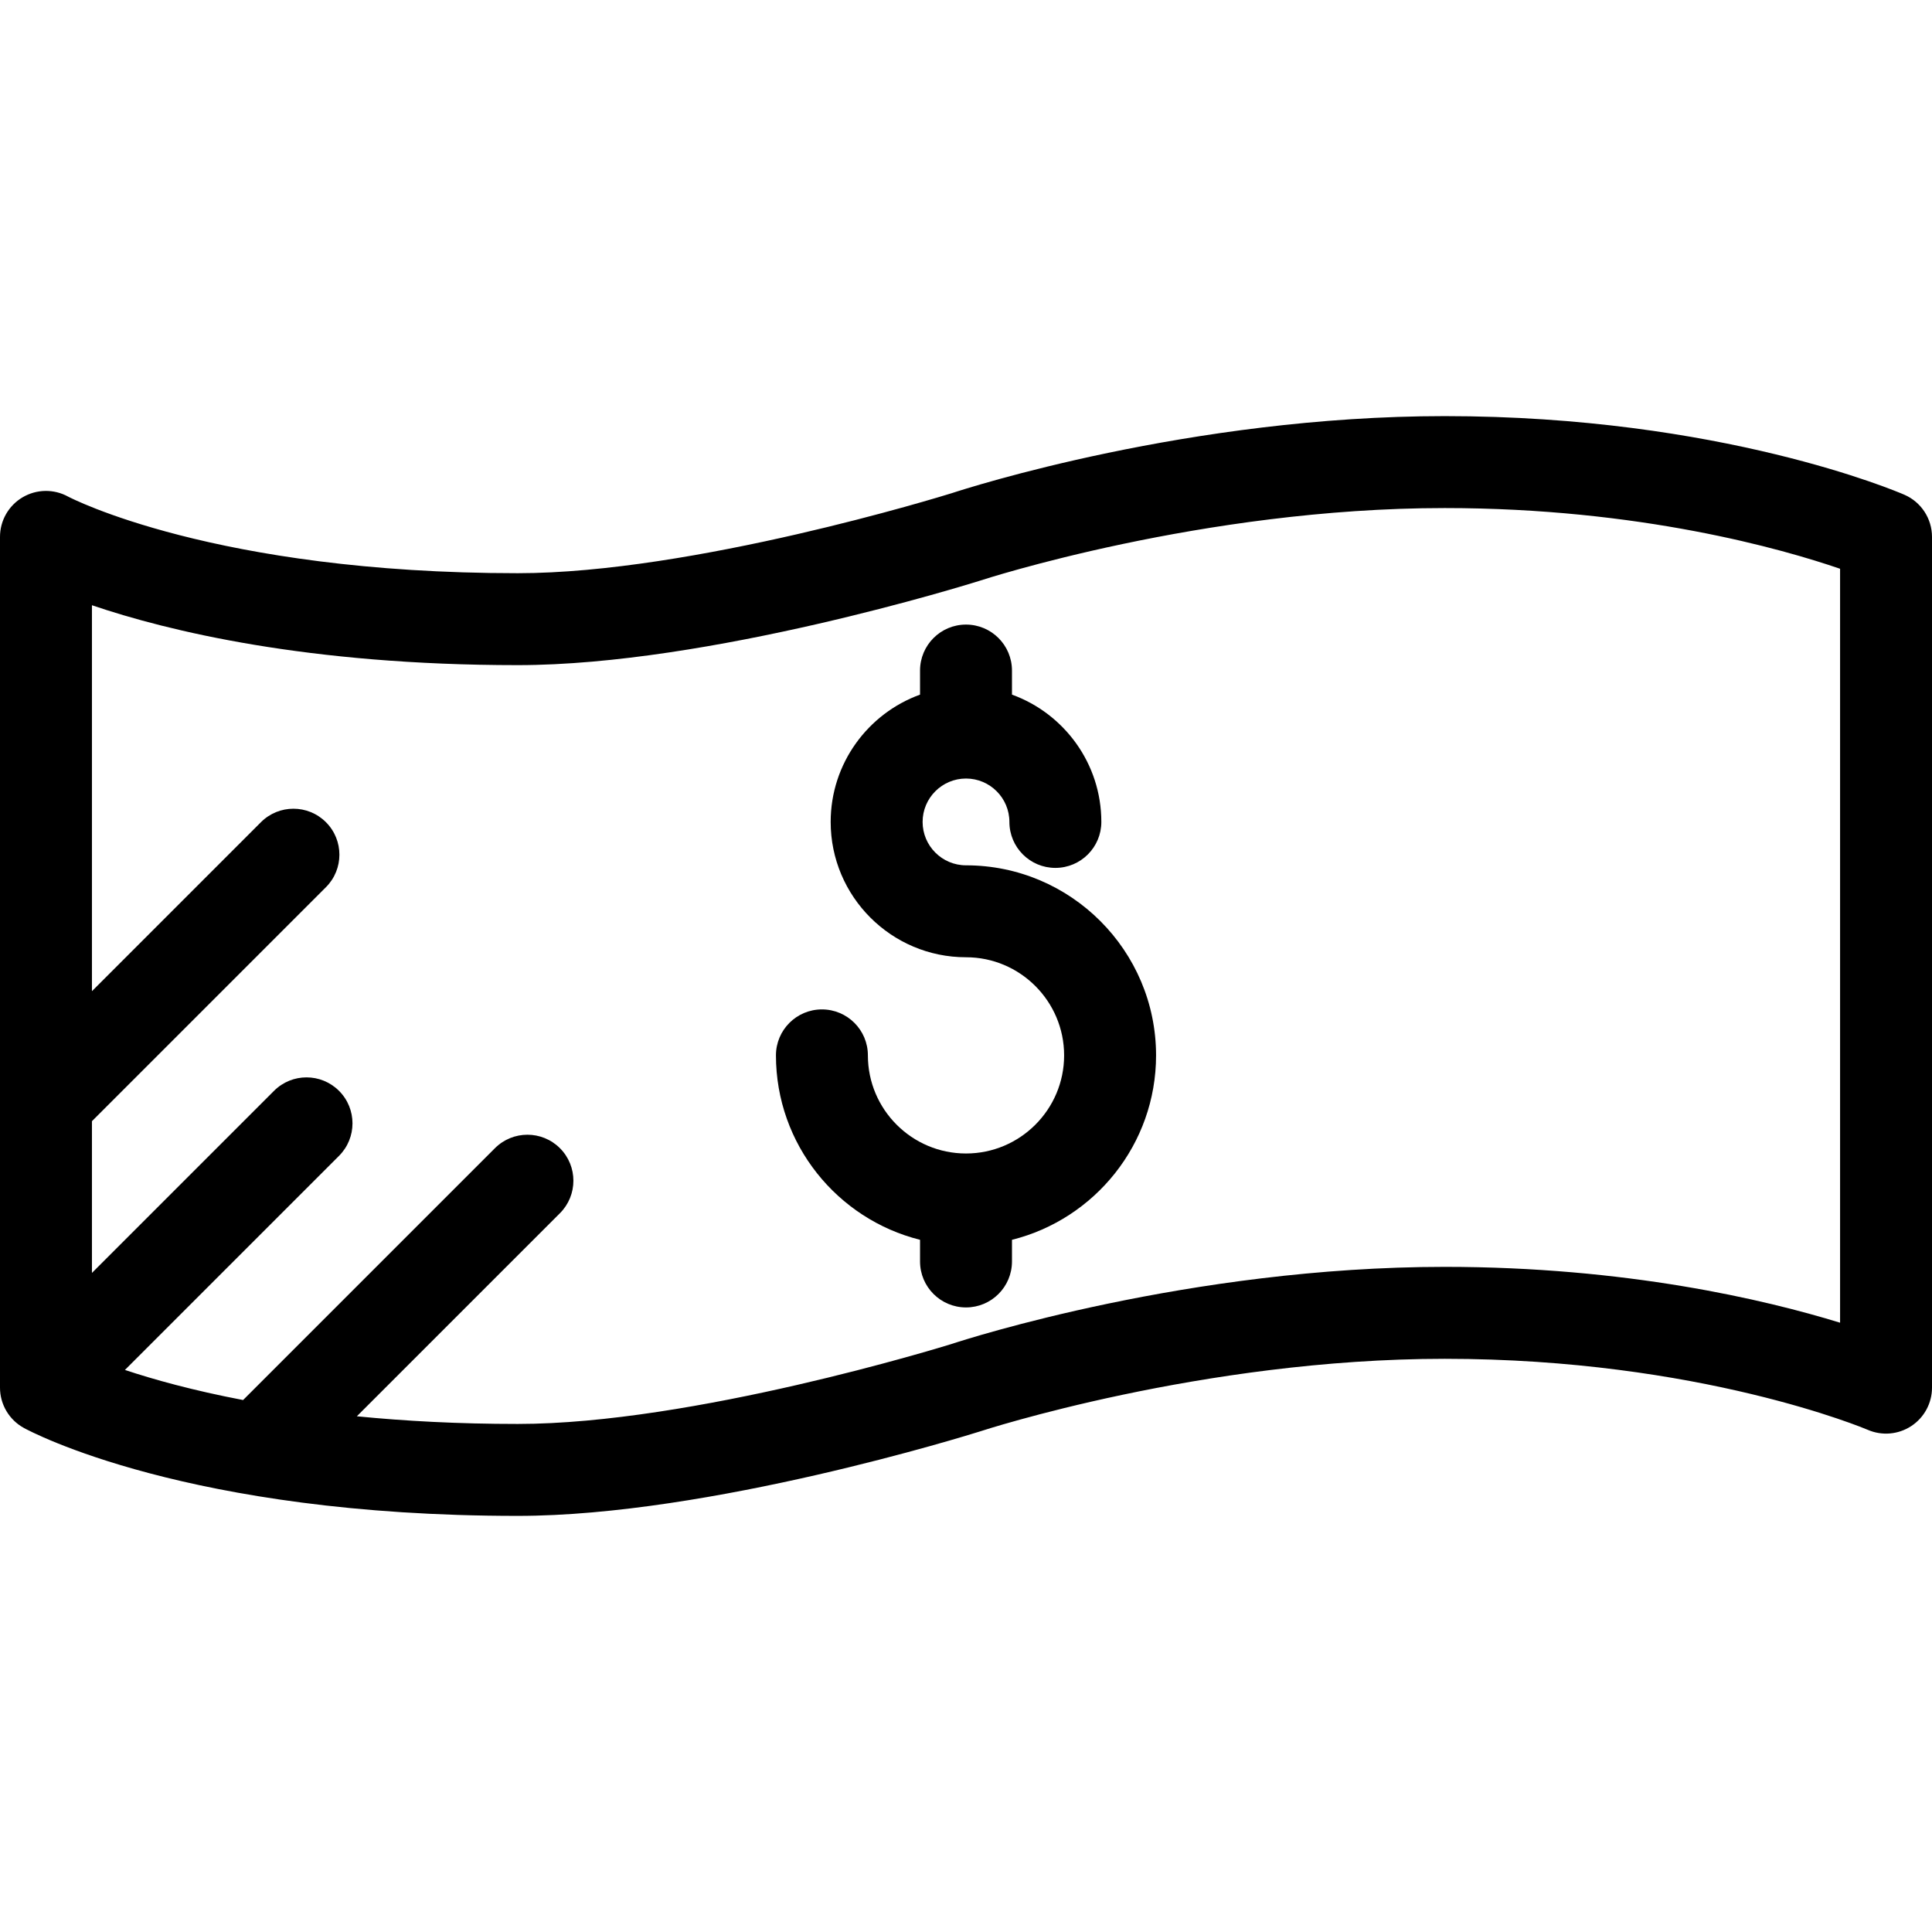
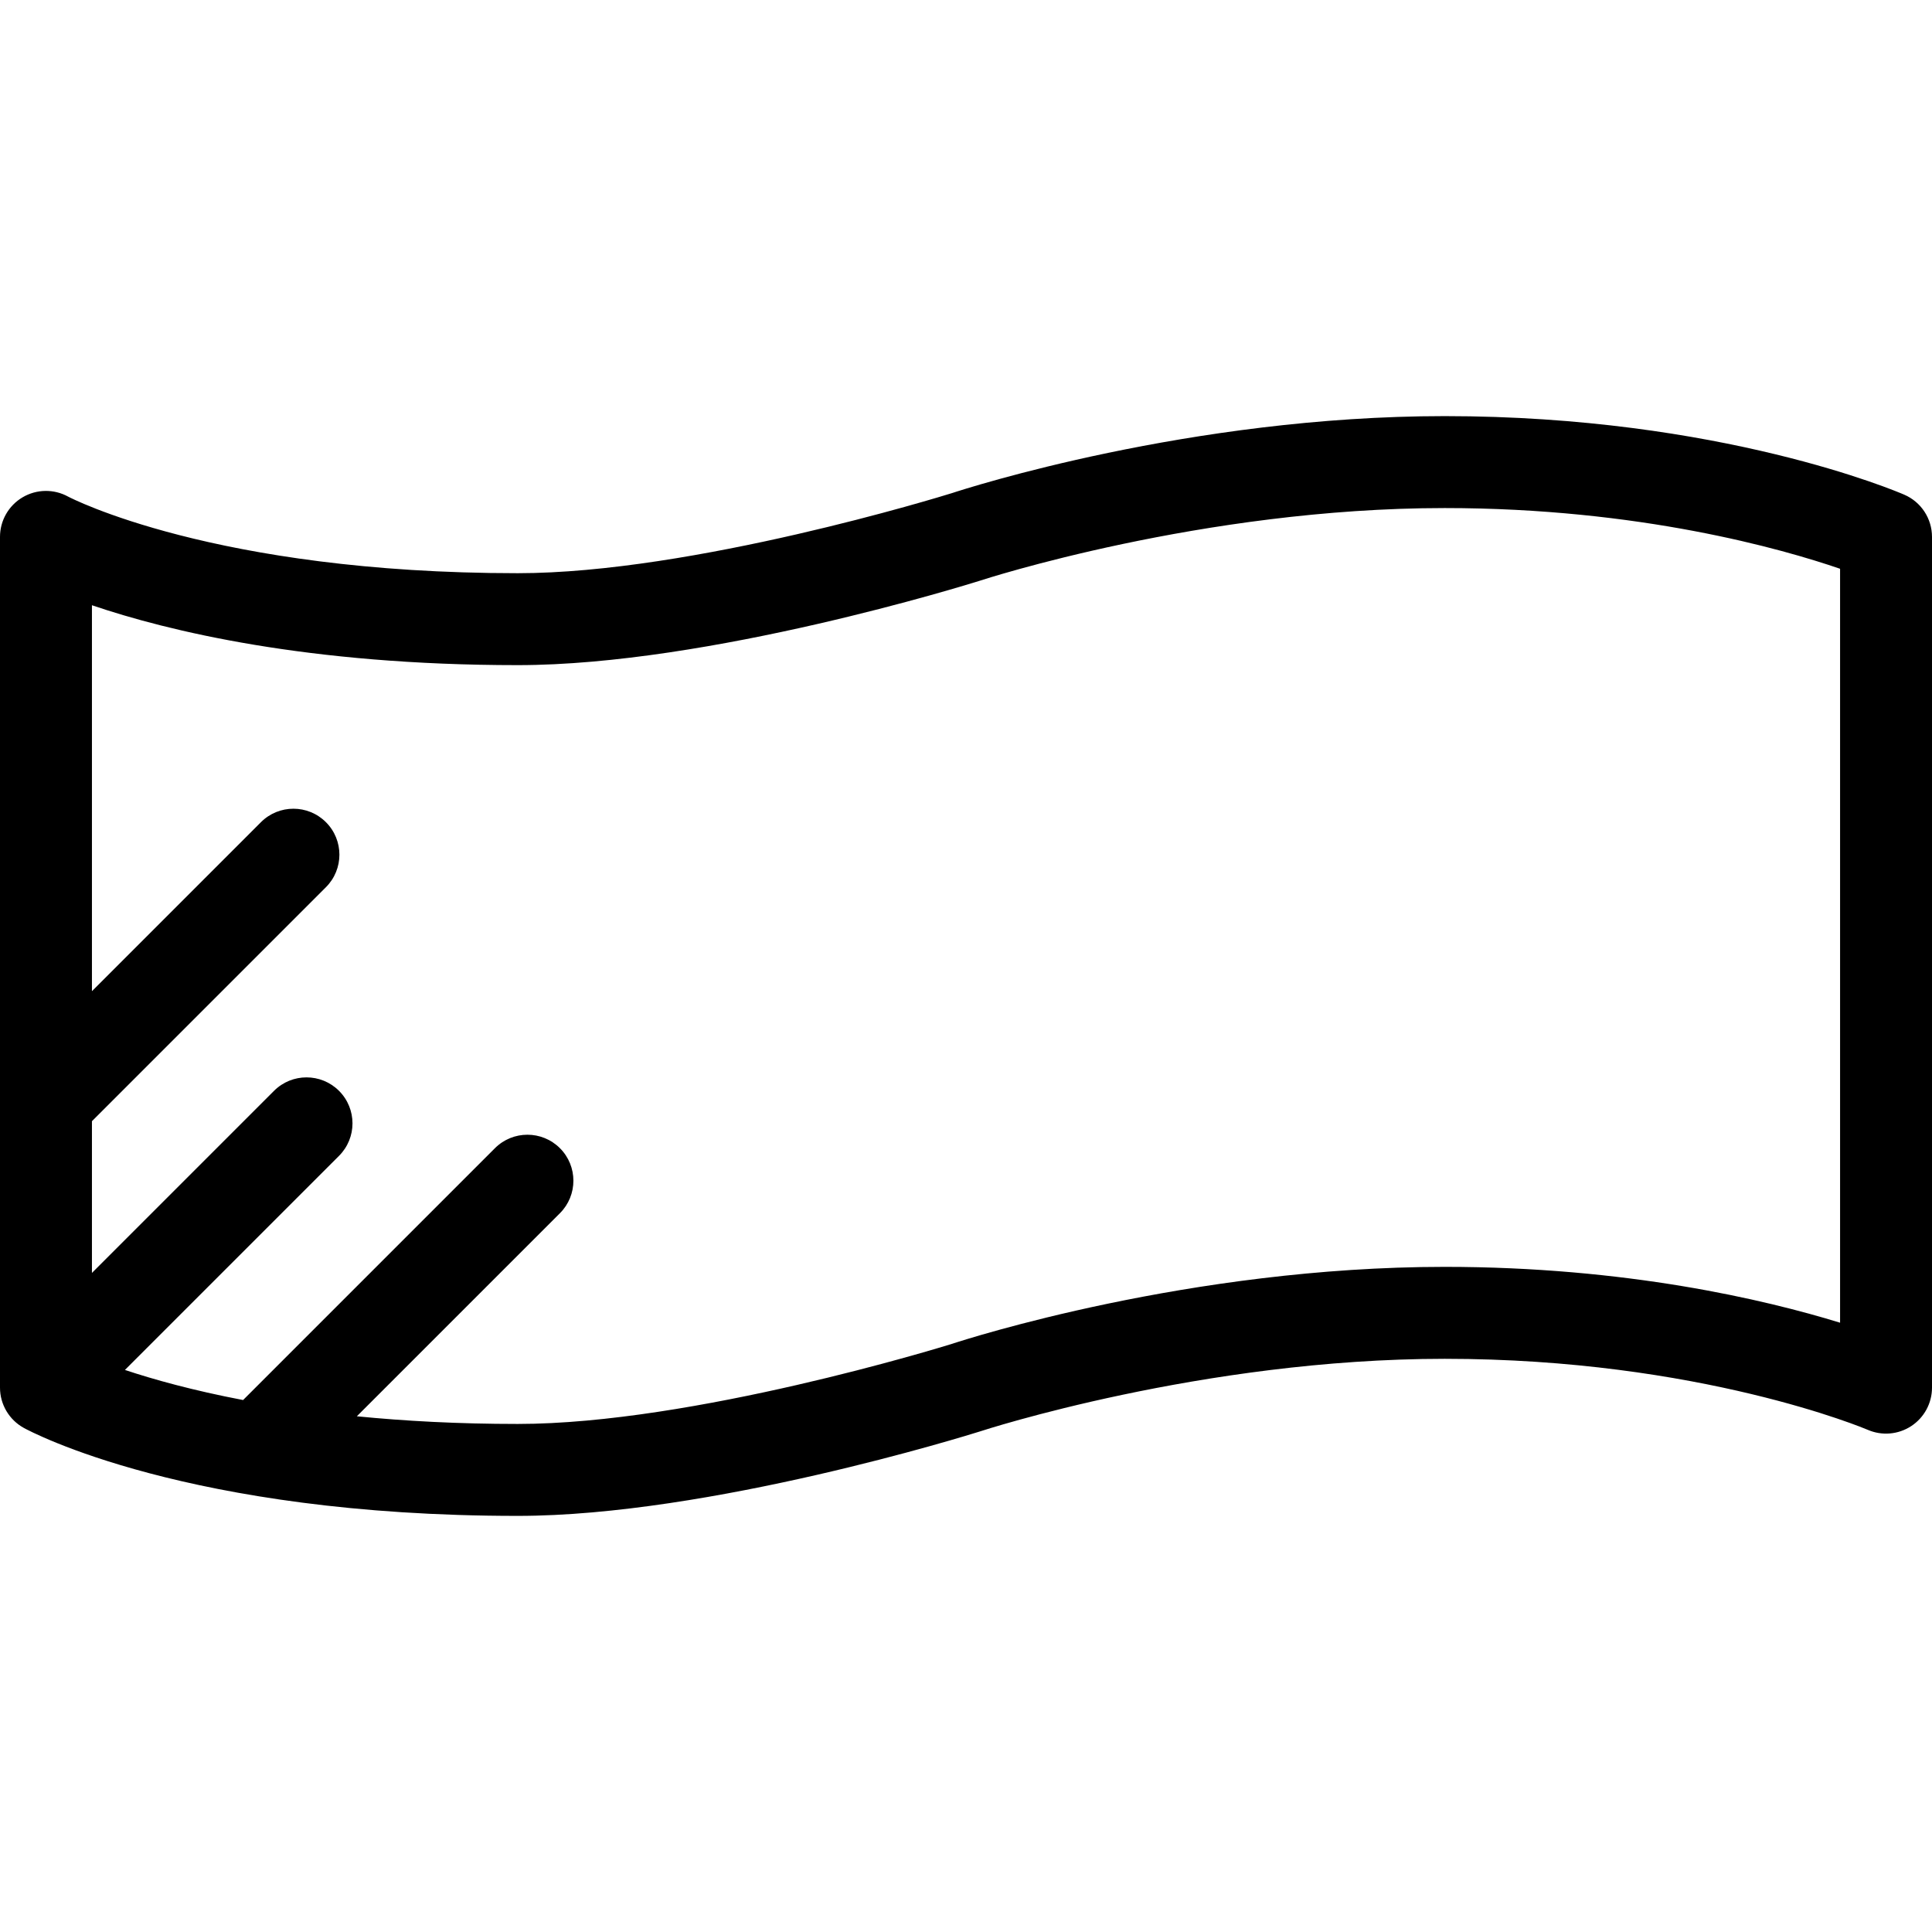
<svg xmlns="http://www.w3.org/2000/svg" fill="#000000" height="800px" width="800px" version="1.1" id="Layer_1" viewBox="0 0 301.295 301.295" xml:space="preserve">
  <g>
    <g>
      <g>
-         <path d="M150.648,134.947c-3.732,0-6.768-3.037-6.768-6.768c0-3.732,3.036-6.768,6.768-6.768c3.732,0,6.768,3.036,6.768,6.768     c0,3.96,3.209,7.169,7.169,7.169s7.169-3.21,7.169-7.169c0-9.122-5.817-16.911-13.937-19.852v-3.755     c0-3.959-3.209-7.169-7.169-7.169c-3.959,0-7.168,3.21-7.168,7.169v3.755c-8.12,2.941-13.937,10.73-13.937,19.852     c0,11.637,9.467,21.105,21.105,21.105c8.437,0,15.301,6.864,15.301,15.301c0,8.437-6.864,15.301-15.301,15.301     s-15.301-6.864-15.301-15.301c0-3.959-3.209-7.168-7.169-7.168c-3.959,0-7.168,3.21-7.168,7.168     c0,13.872,9.579,25.548,22.47,28.762v3.378c0,3.96,3.21,7.169,7.169,7.169c3.959,0,7.168-3.209,7.169-7.168v-3.378     c12.891-3.214,22.47-14.89,22.47-28.762C180.286,148.242,166.991,134.947,150.648,134.947z" />
        <path d="M296.985,77.153c-1.152-0.5-28.691-12.26-71.683-12.26c-39.709,0-74.64,11.282-76.848,12.009     c-1.538,0.479-40.468,12.488-67.707,12.488c-47.366,0-69.931-11.841-70.124-11.944c-2.221-1.221-4.922-1.179-7.104,0.111     C1.338,78.847,0,81.193,0,83.727v132.674c0,2.614,1.423,5.021,3.713,6.282c1.019,0.56,25.536,13.719,77.033,13.719     c29.83,0,70.34-12.624,72.05-13.161c0.033-0.01,0.07-0.022,0.103-0.033c0.342-0.113,34.639-11.302,72.403-11.302     c39.804,0,65.72,10.965,65.966,11.071c2.217,0.964,4.768,0.746,6.789-0.579s3.238-3.579,3.238-5.995V83.727     C301.295,80.873,299.603,78.291,296.985,77.153z M286.959,206.276c-11.798-3.624-33.385-8.709-61.656-8.709     c-39.705,0-74.632,11.279-76.848,12.008c-1.54,0.479-40.508,12.489-67.708,12.489c-9.321,0-17.678-0.458-25.097-1.195     l31.672-31.671c2.799-2.8,2.799-7.338,0-10.138c-2.8-2.799-7.338-2.8-10.138,0L37.91,218.335     c-7.862-1.498-13.991-3.217-18.428-4.693l33.388-33.387c2.8-2.8,2.8-7.338,0-10.138c-2.799-2.8-7.338-2.8-10.138,0     l-28.394,28.394v-23.661l36.492-36.492c2.8-2.8,2.8-7.338,0-10.138c-2.8-2.8-7.338-2.8-10.138,0l-26.354,26.354V94.386     c11.822,4.019,33.662,9.341,66.41,9.341c29.83,0,70.34-12.624,72.05-13.161c0.034-0.01,0.07-0.022,0.103-0.033     c0.342-0.113,34.639-11.302,72.403-11.302c30.403,0,52.703,6.397,61.656,9.468V206.276z" />
      </g>
    </g>
  </g>
</svg>